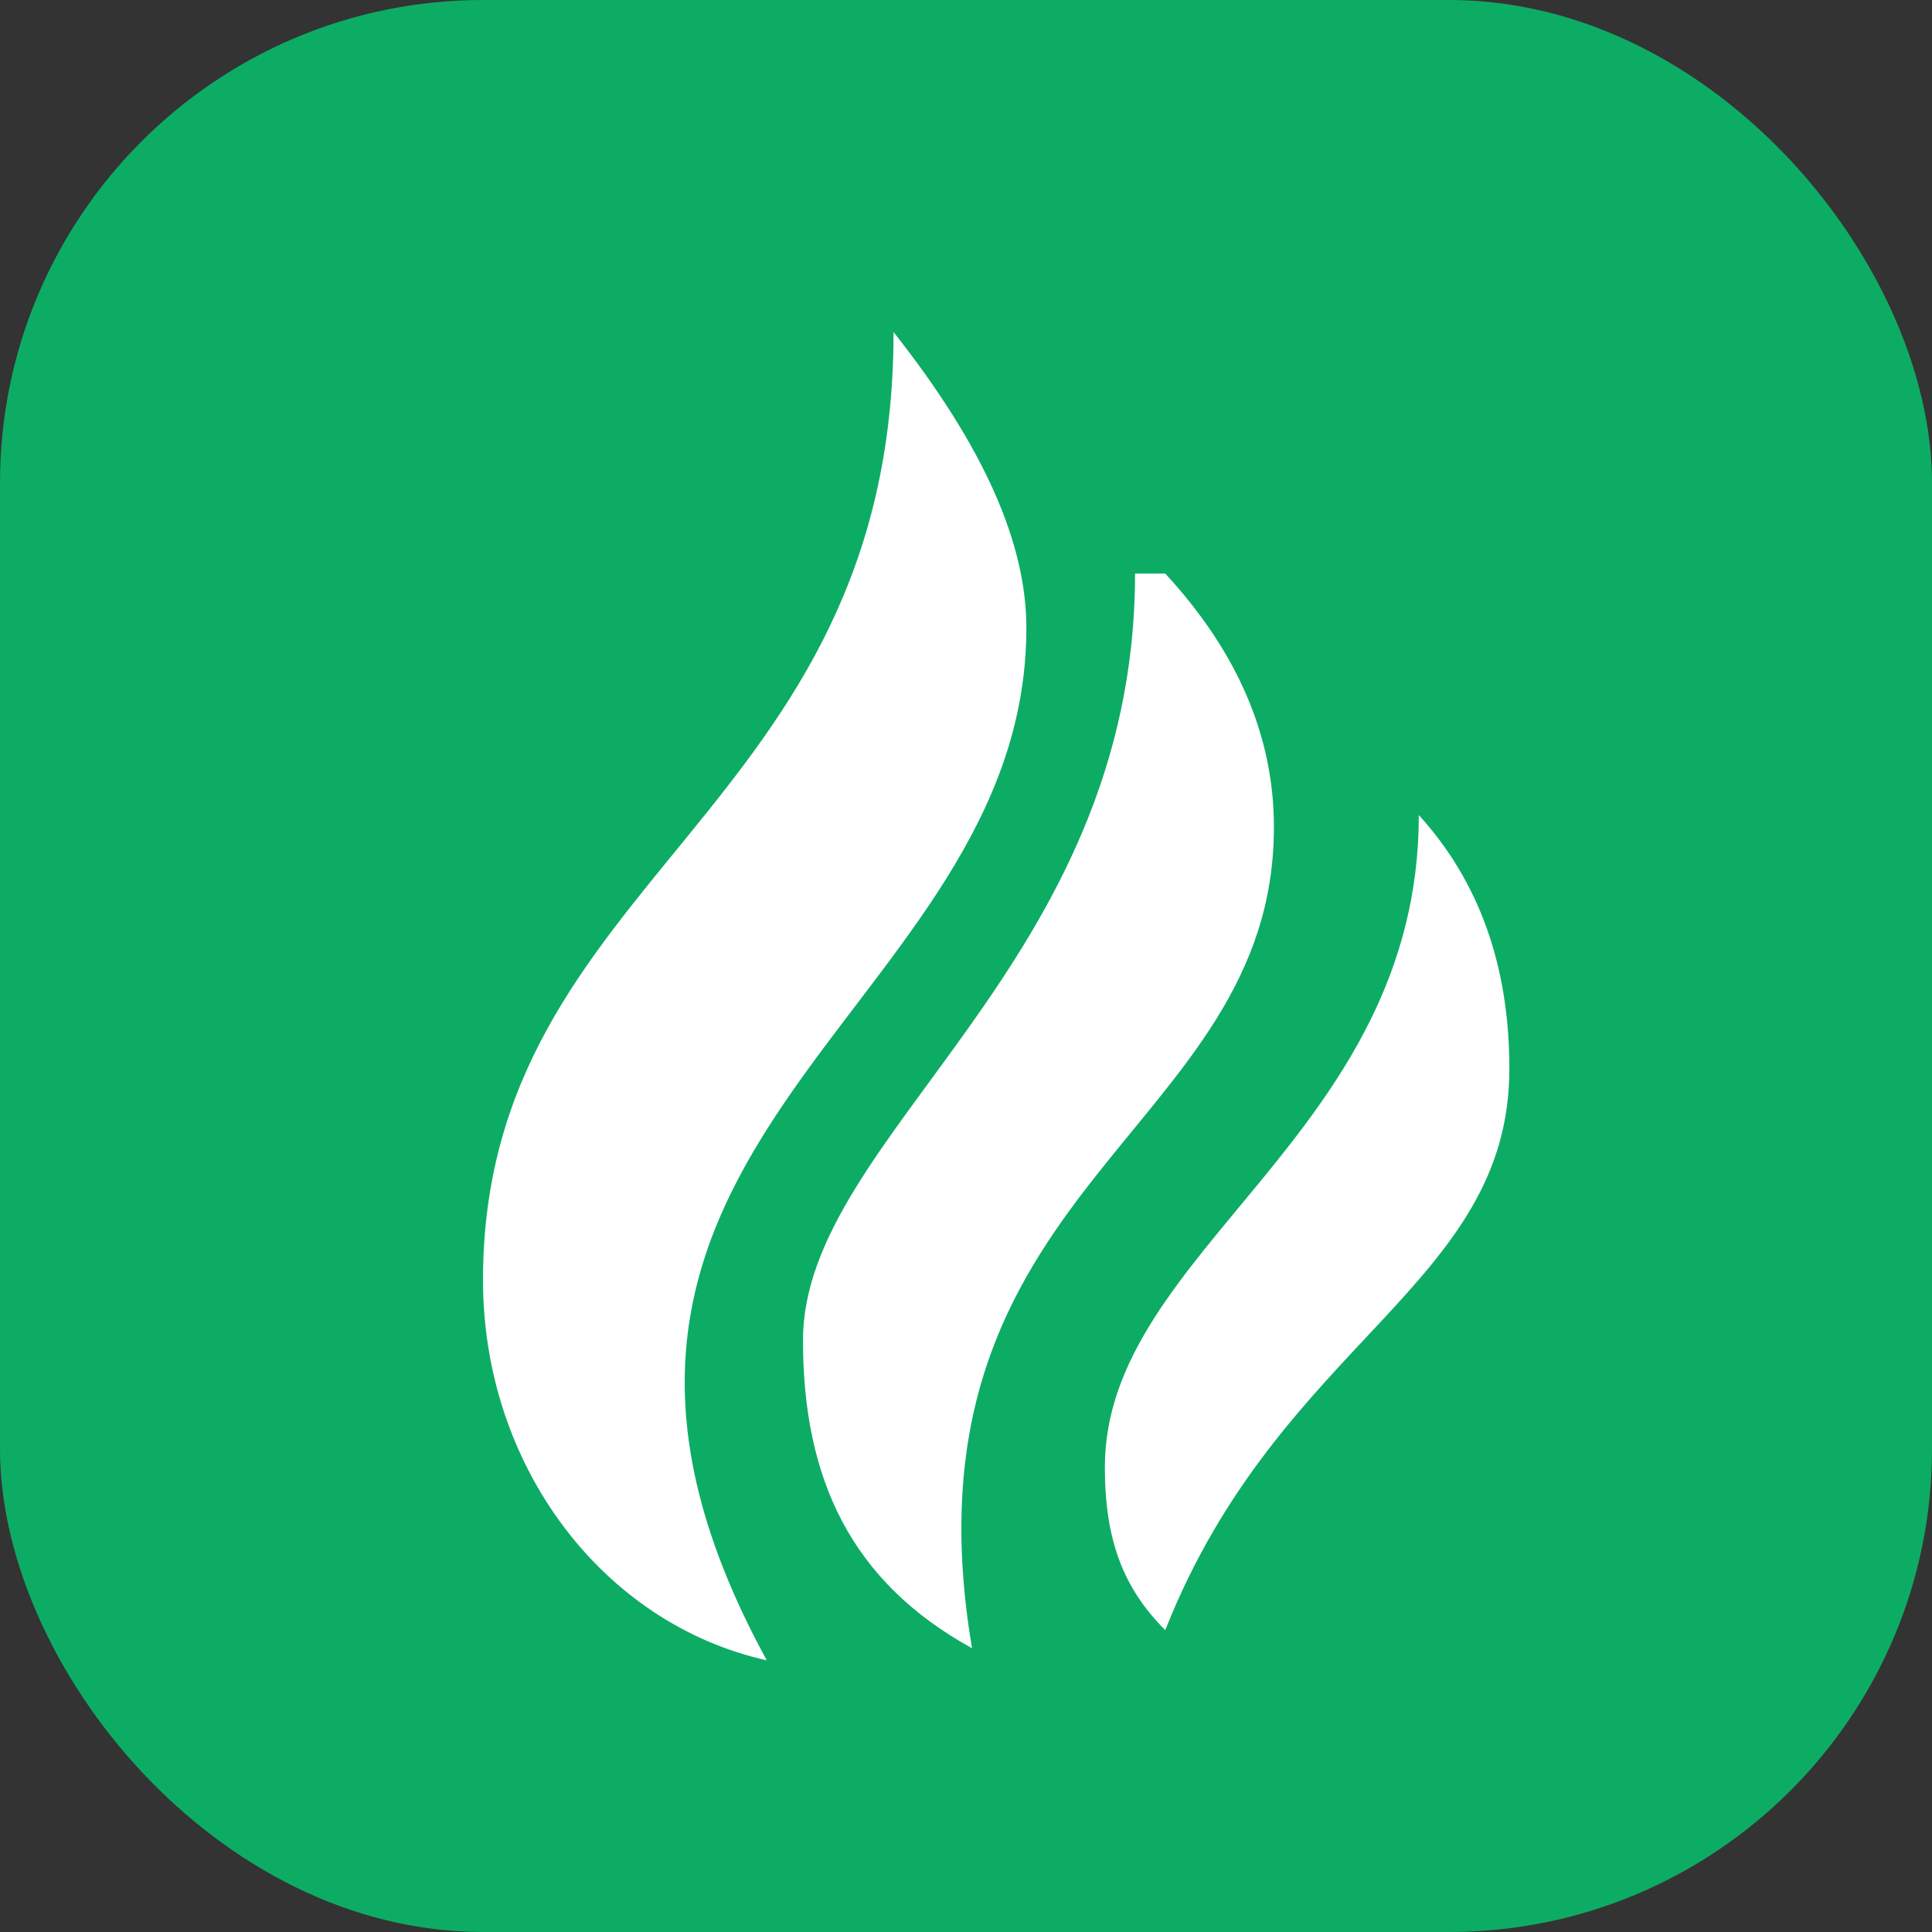
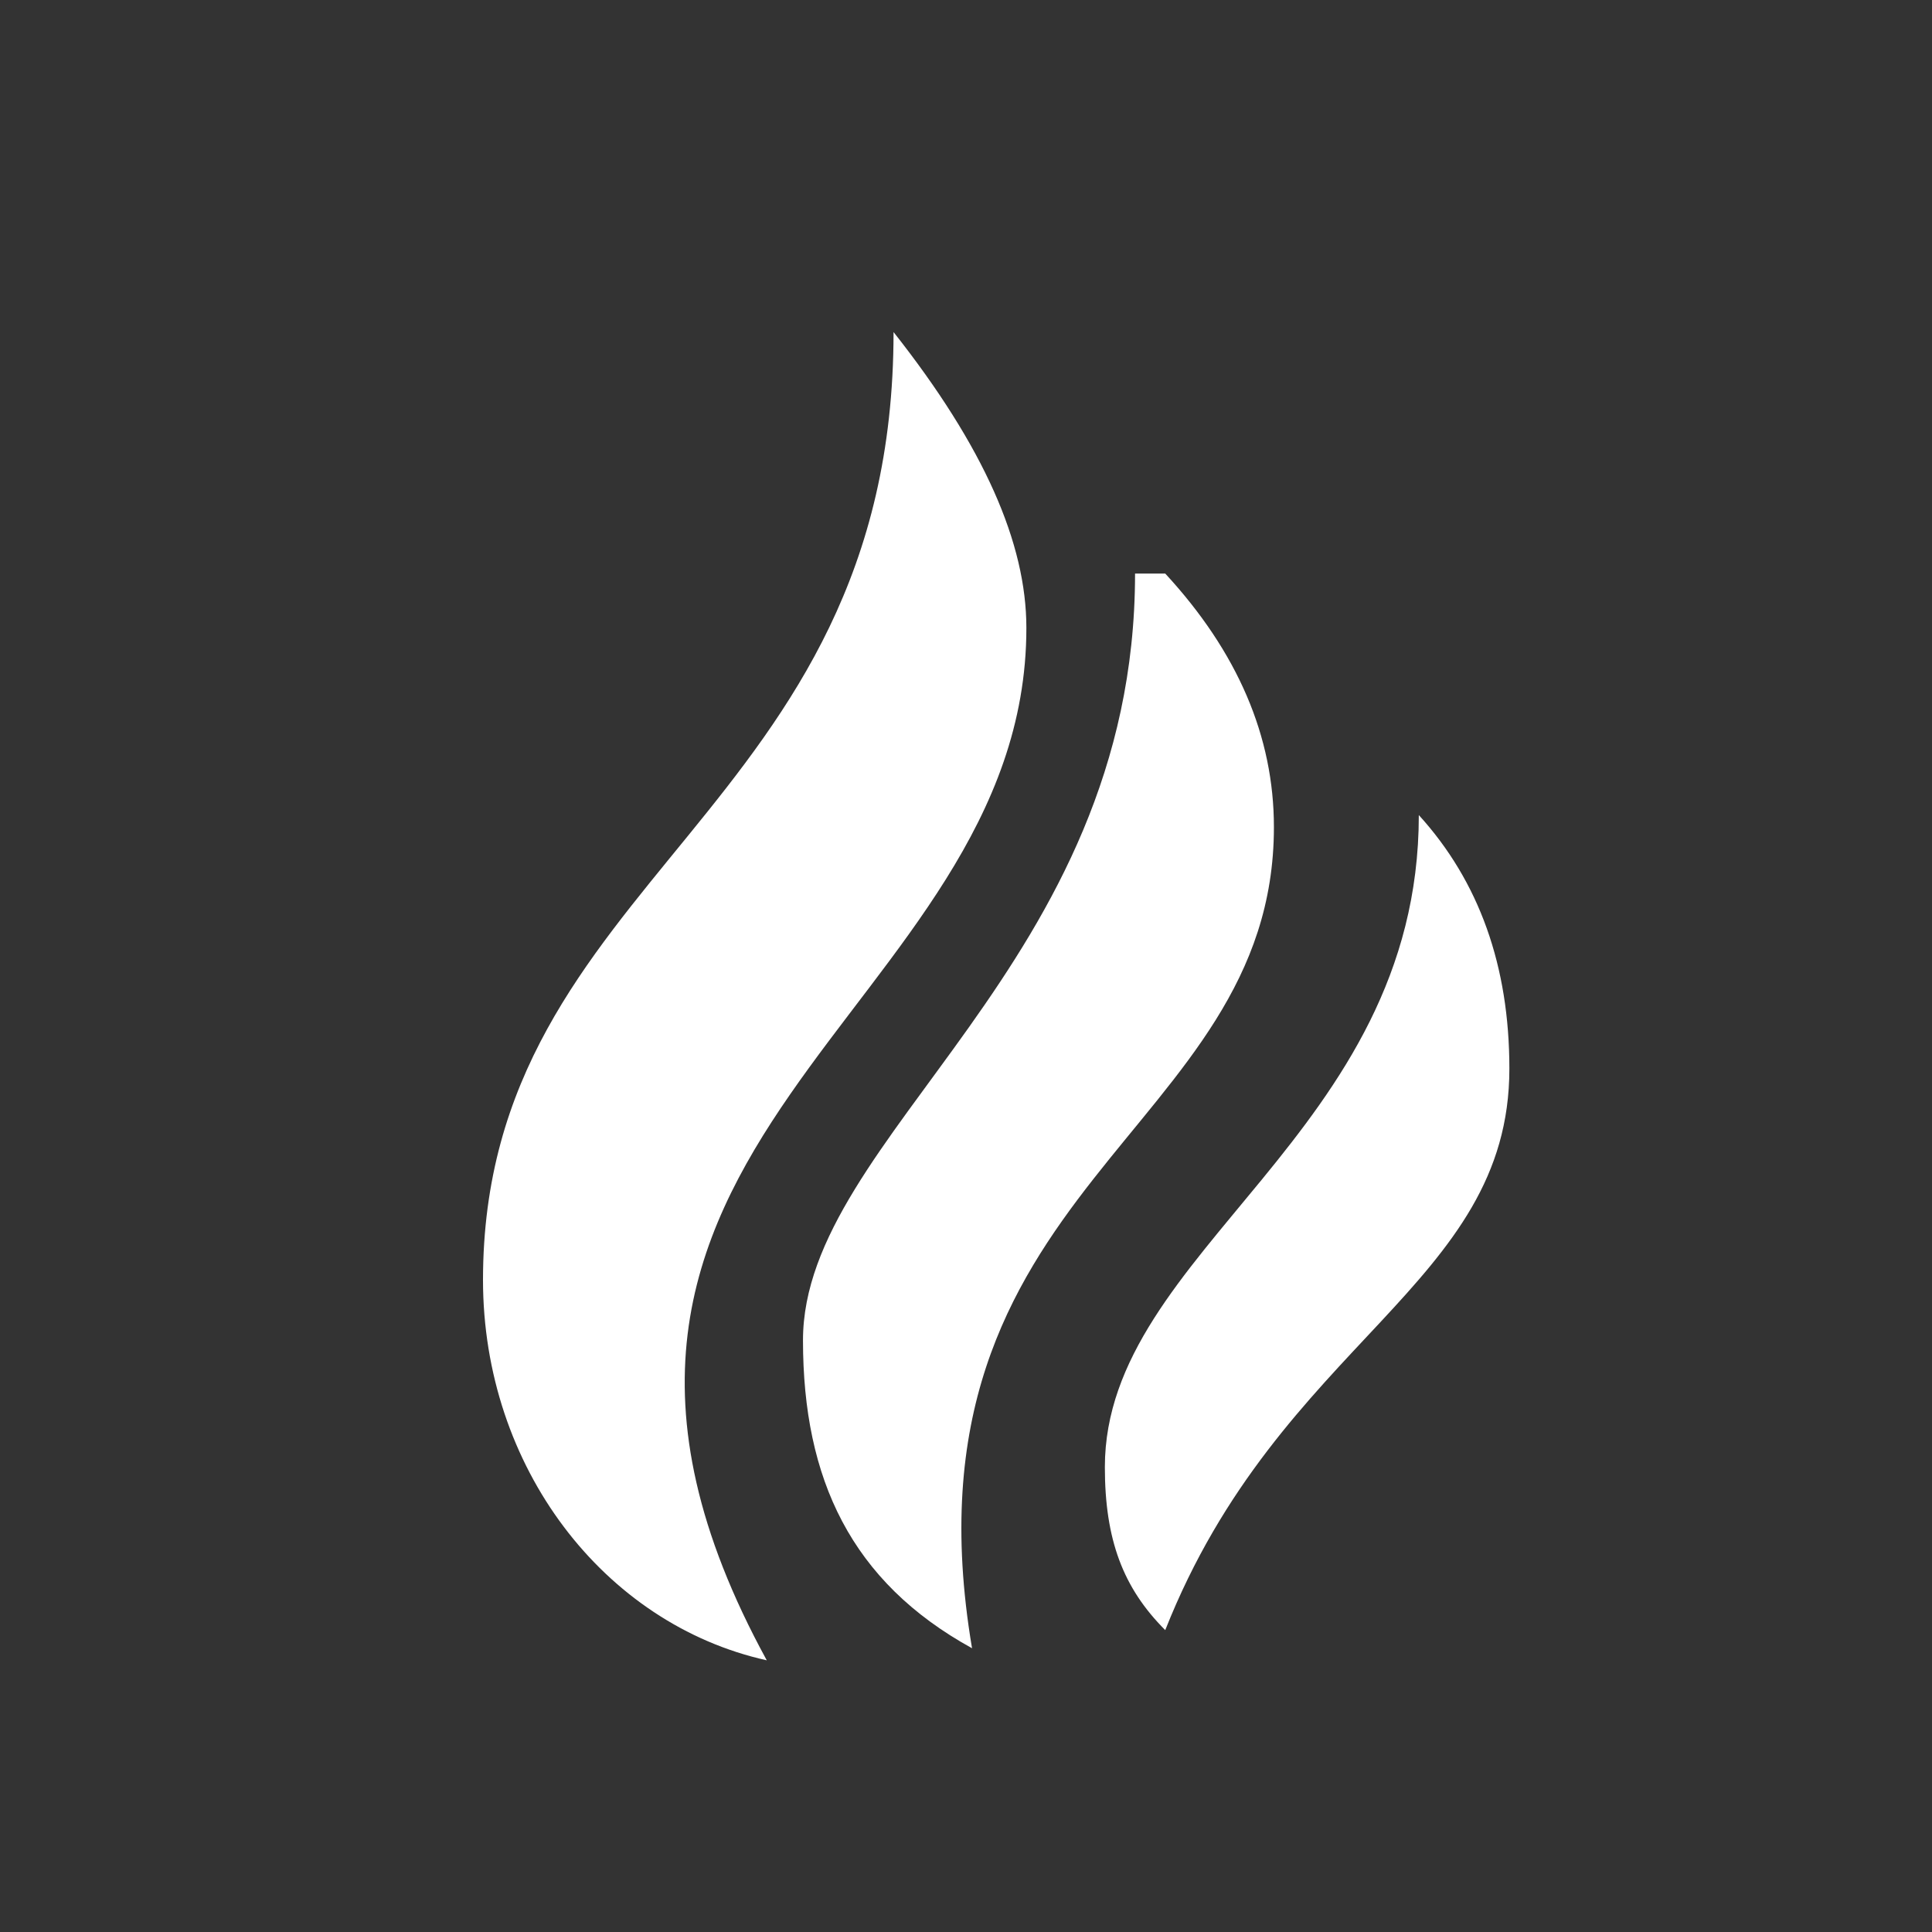
<svg xmlns="http://www.w3.org/2000/svg" width="32" height="32" viewBox="0 0 32 32" fill="none">
  <rect x="0" y="0" width="32" height="32" fill="#333333" stroke="none" />
-   <rect width="32" height="32" rx="8" fill="#0DAC65" />
  <path d="M23.5 13.5C24.5 14.6 25 16 25 17.7C25 21.3 21.2 22.2 19.3 27C18.6 26.3 18.3 25.5 18.3 24.3C18.3 20.7 23.5 18.8 23.5 13.5ZM19.3 9.5C20.5 10.8 21.1 12.2 21.1 13.7C21.1 18.8 14.8 19.6 16.1 27.3C14.1 26.2 13.3 24.5 13.3 22.2C13.3 18.8 18.8 16 18.8 9.5ZM14.8 5.5C16.3 7.4 17 9 17 10.4C17 16.8 8 18.9 12.7 27.5C10 26.9 8 24.3 8 21.2C8 14.5 14.8 13.5 14.8 5.5Z" fill="white" />
</svg>